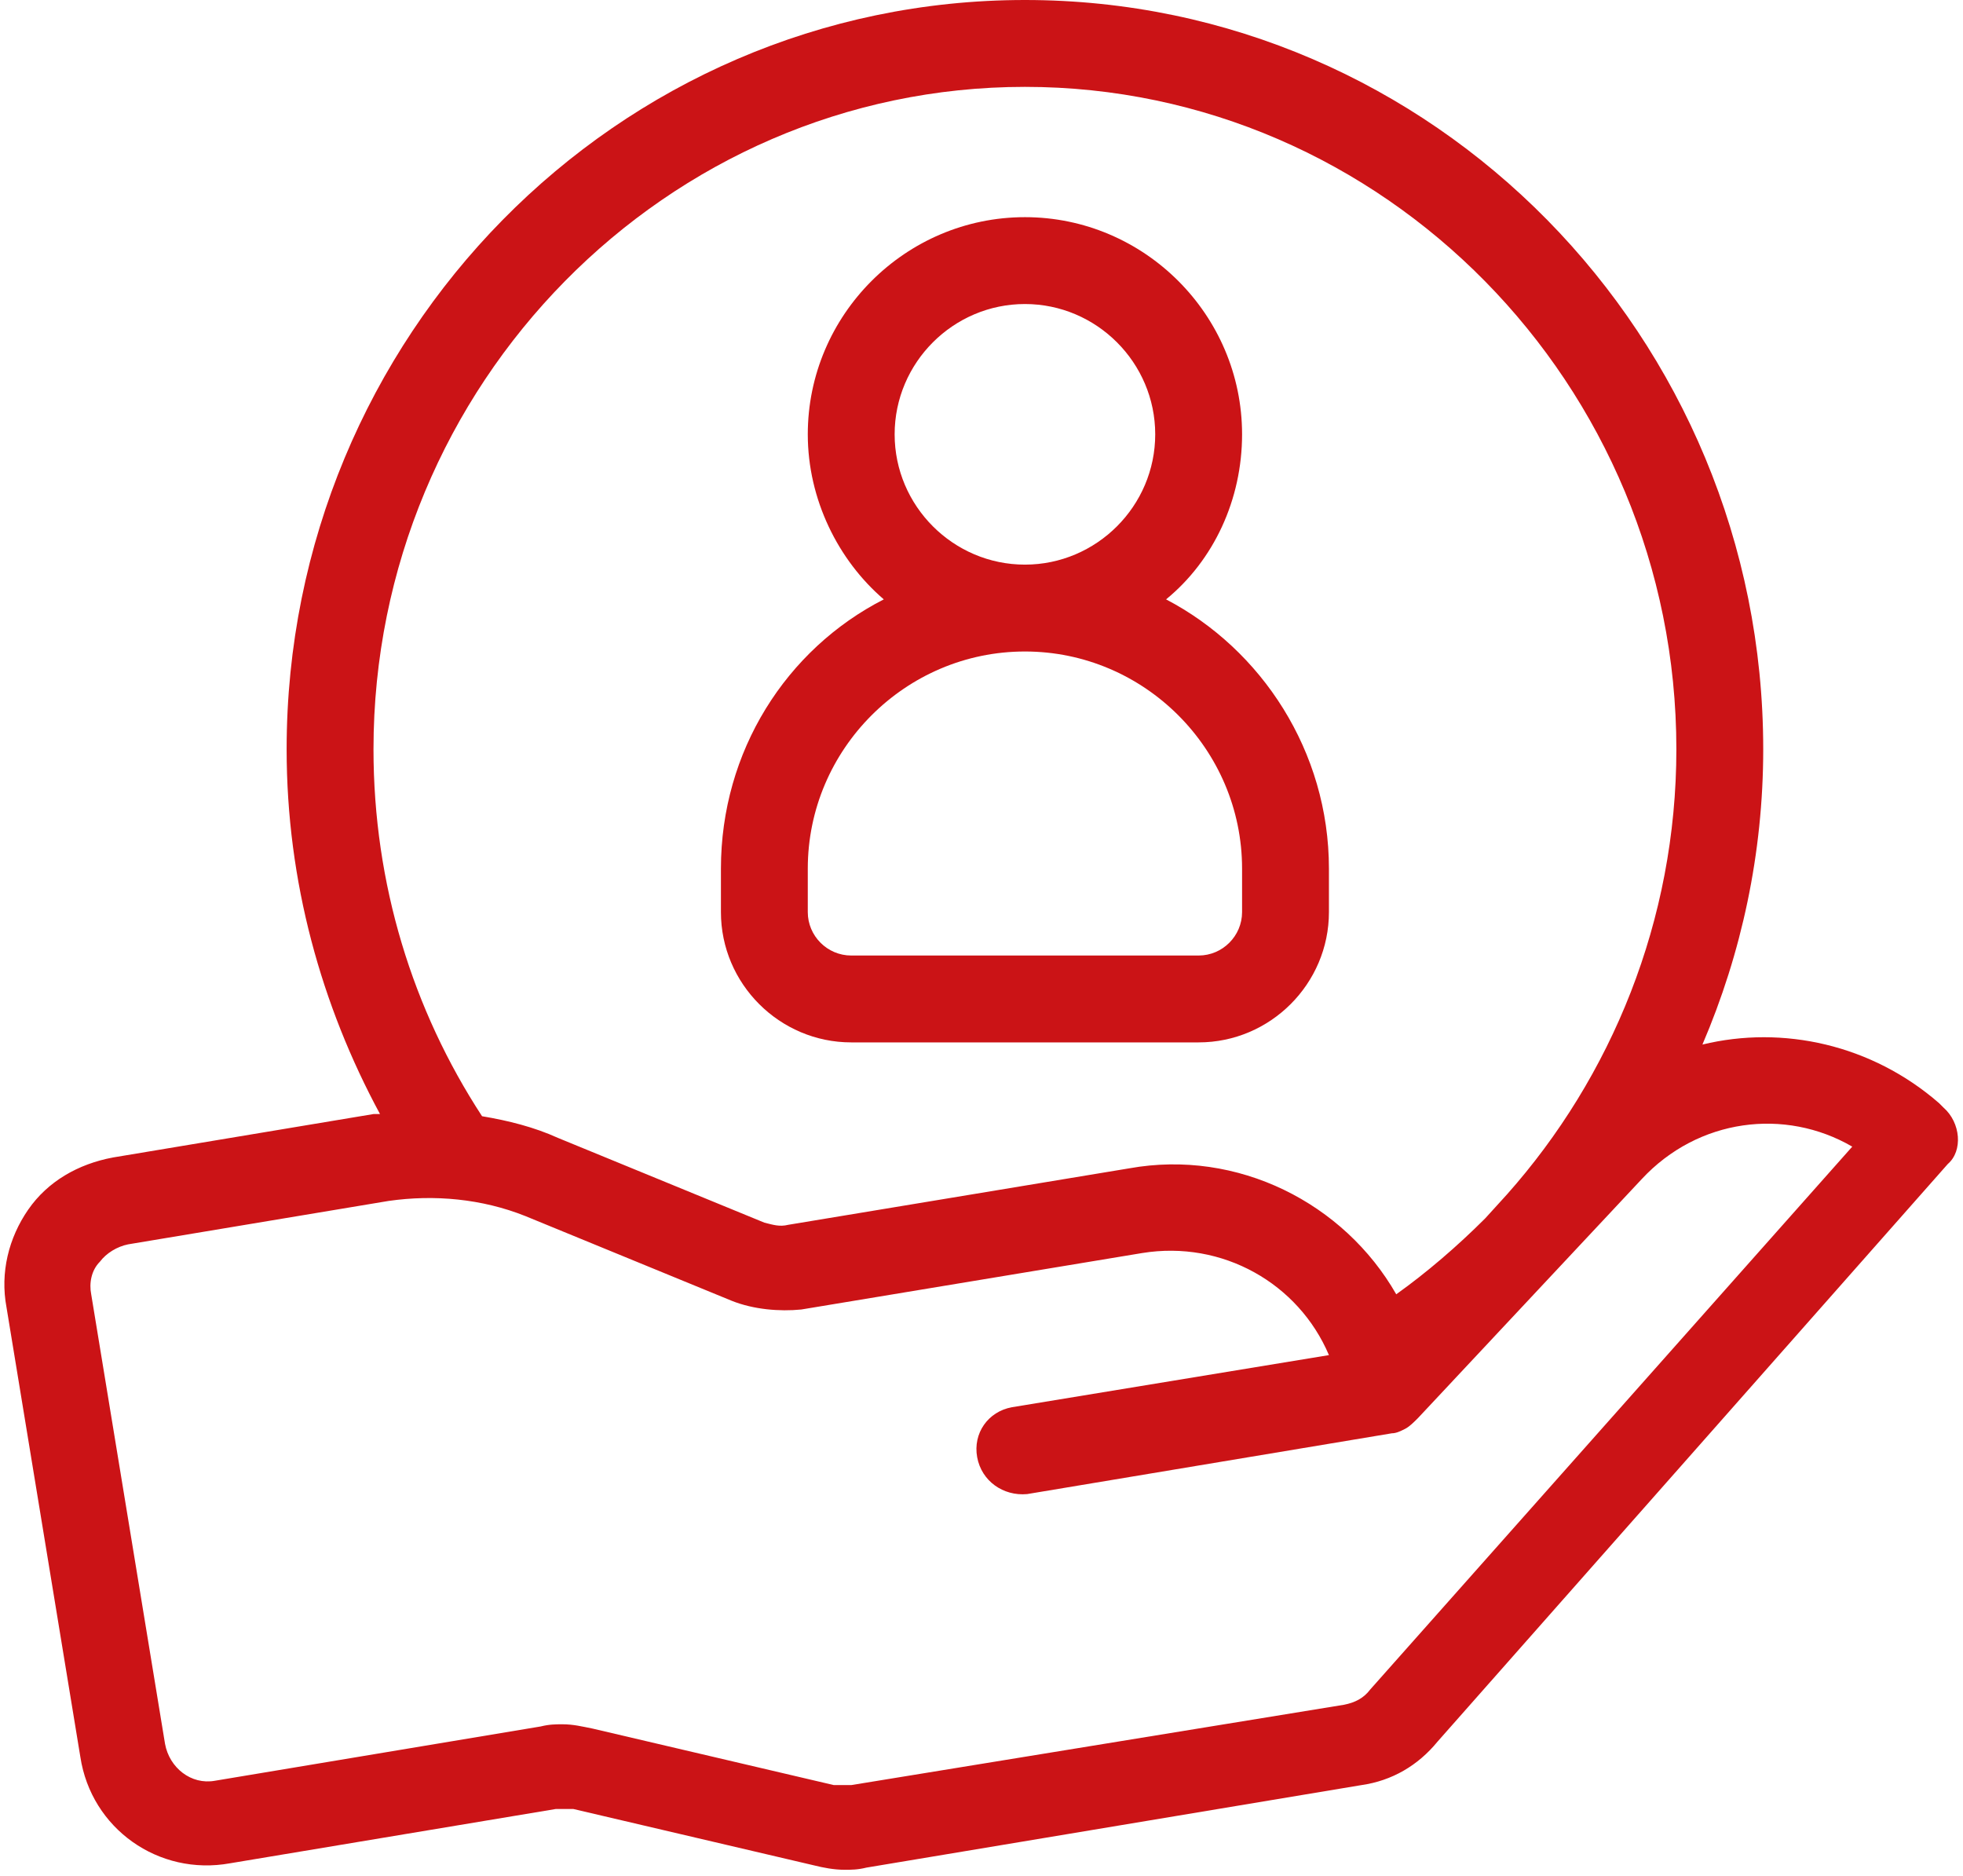
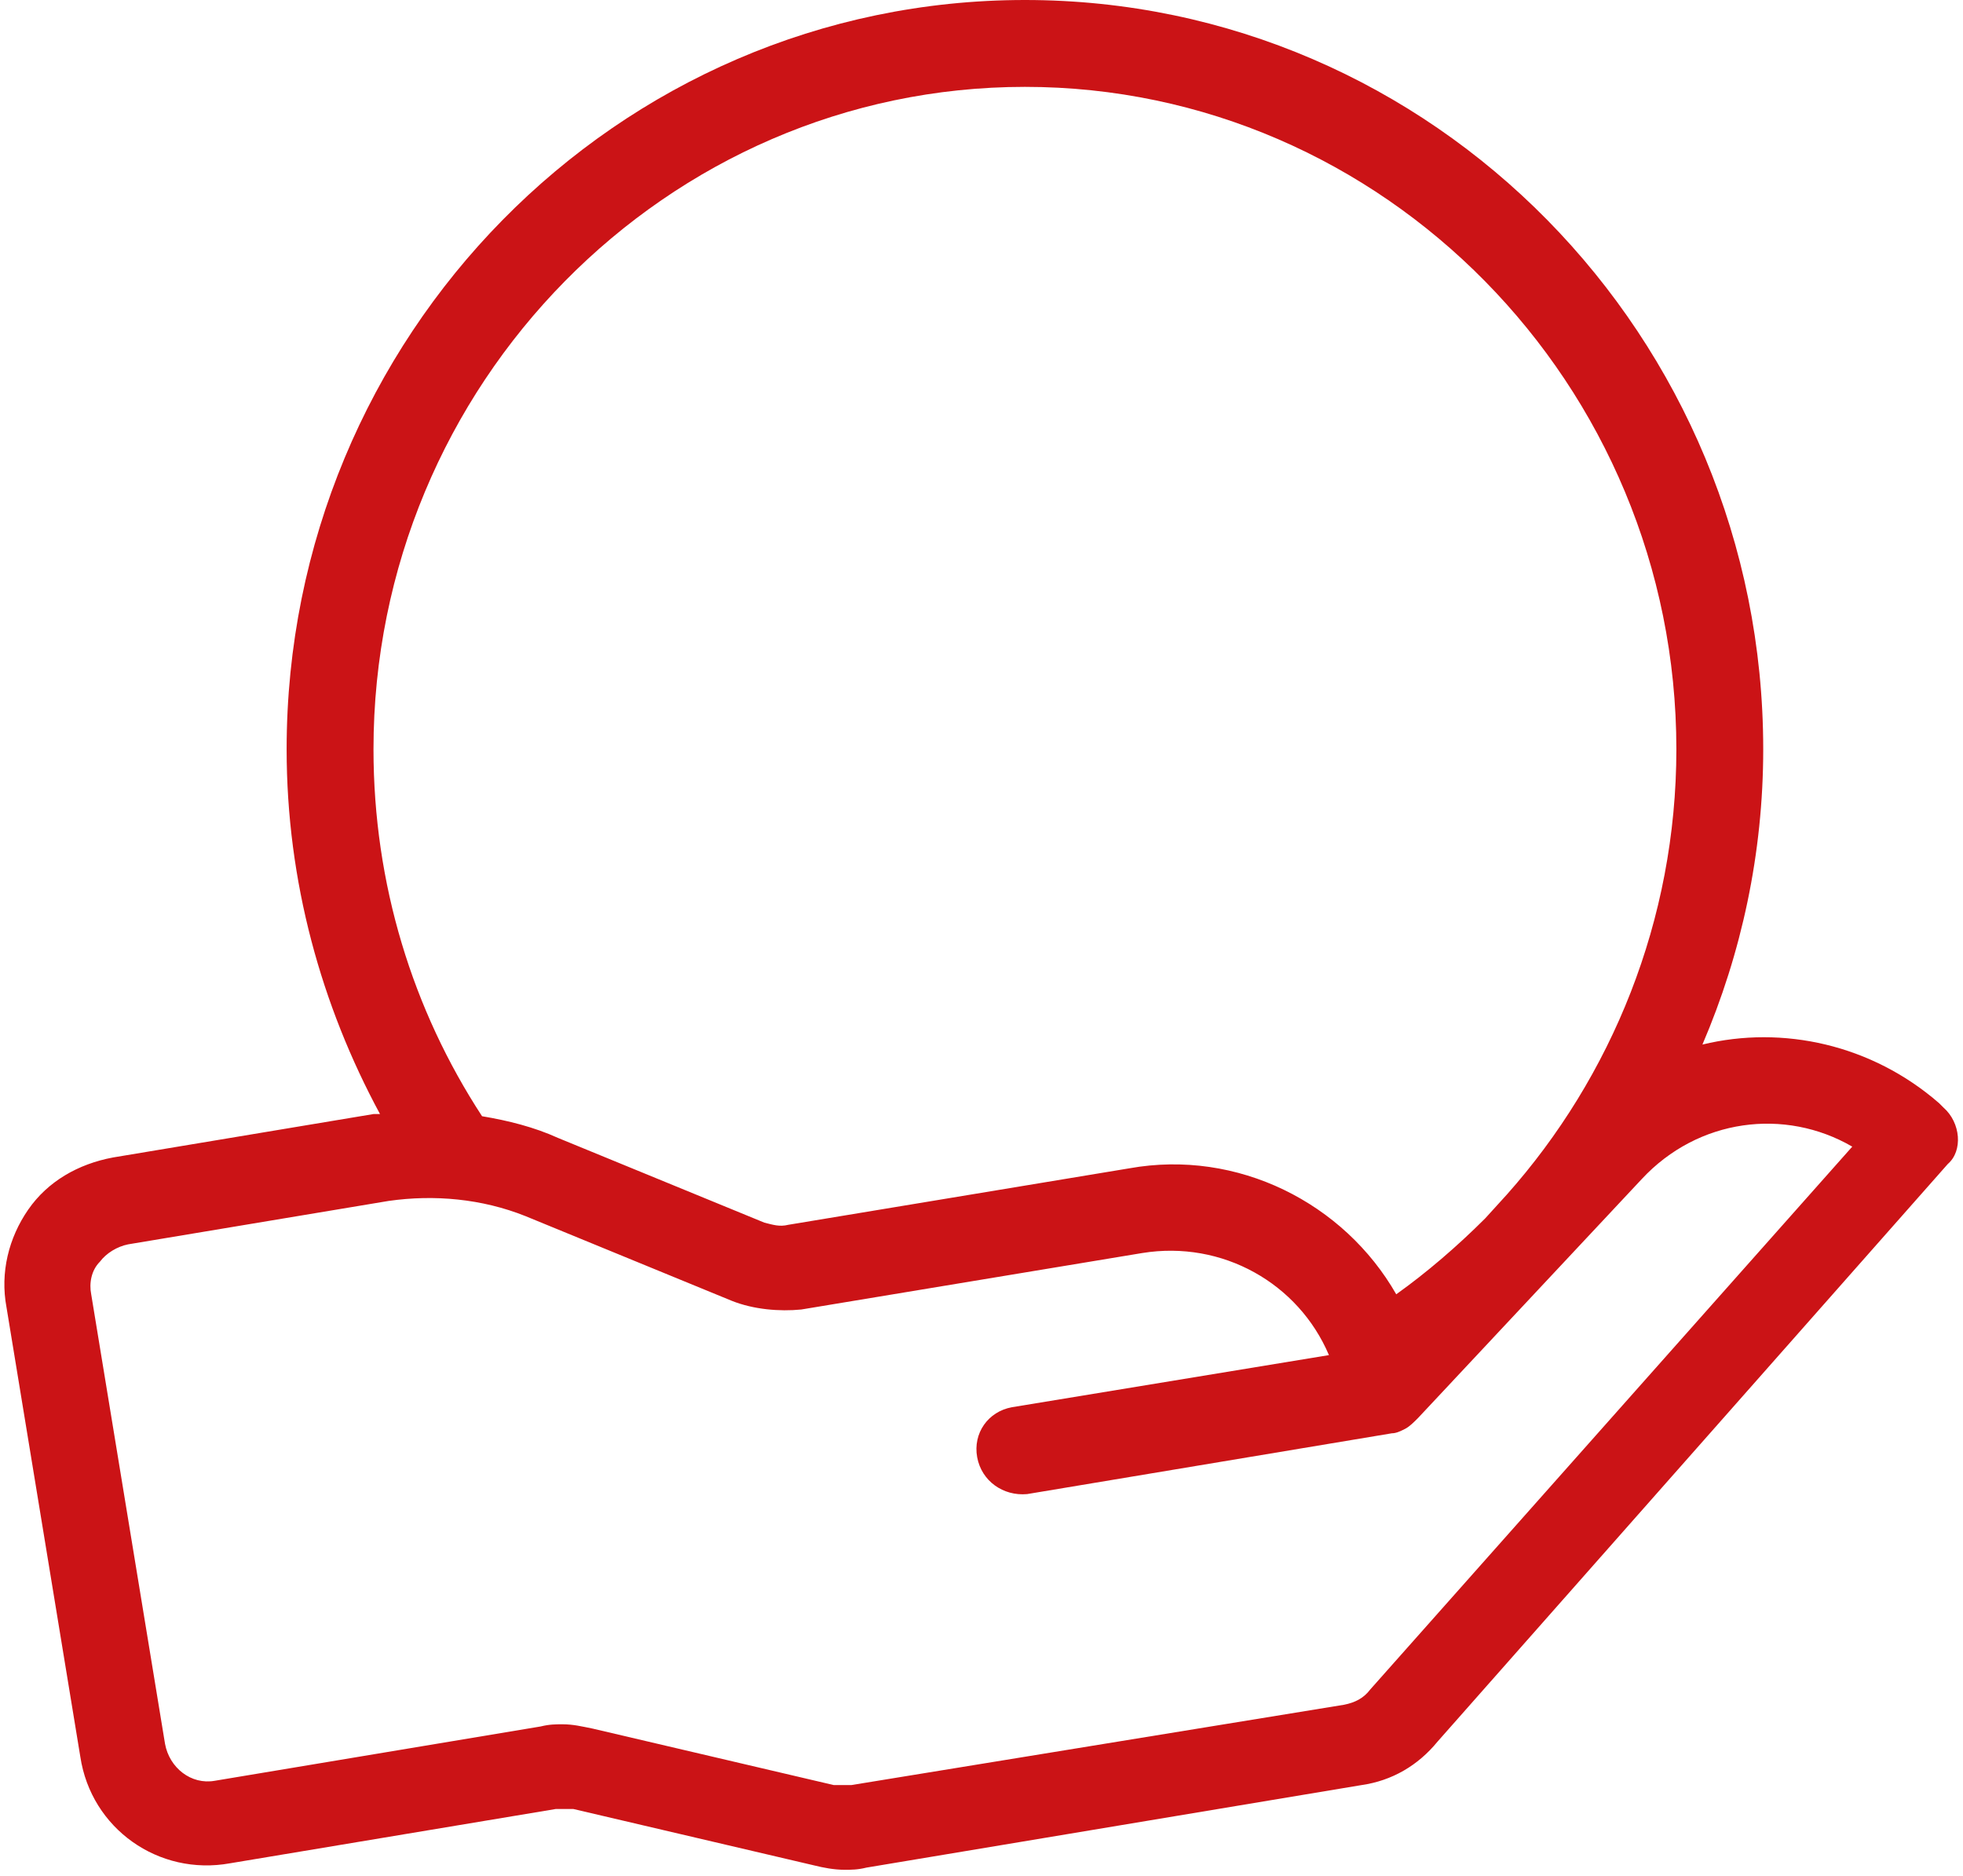
<svg xmlns="http://www.w3.org/2000/svg" fill="#cb1316" height="86.4" preserveAspectRatio="xMidYMid meet" version="1" viewBox="4.8 6.9 90.4 86.4" width="90.4" zoomAndPan="magnify">
  <g id="change1_1">
-     <path d="M44,54.9h16c3.3,0,6-2.7,6-6v-2c0-5.4-3.1-10.1-7.5-12.4c2.2-1.8,3.5-4.6,3.5-7.6c0-5.5-4.5-10-10-10s-10,4.5-10,10 c0,3,1.4,5.8,3.5,7.6c-4.5,2.3-7.5,7-7.5,12.4v2C38,52.2,40.7,54.9,44,54.9z M52,20.9c3.3,0,6,2.7,6,6s-2.7,6-6,6s-6-2.7-6-6 S48.7,20.9,52,20.9z M42,46.9c0-5.5,4.5-10,10-10s10,4.5,10,10v2c0,1.1-0.9,2-2,2H44c-1.1,0-2-0.9-2-2V46.9z" fill="inherit" />
    <path d="M94.3,57.9l-0.2-0.2C91,55,86.9,54.1,83.2,55C85,50.8,86,46.2,86,41.4c0-19-15.2-34.5-34-34.5S18,22.4,18,41.4 c0,6.1,1.6,11.8,4.3,16.8c-0.1,0-0.2,0-0.3,0l-12,2c-1.6,0.3-3,1.1-3.9,2.4c-0.9,1.3-1.3,2.9-1,4.5l3.4,20.7 c0.5,3.3,3.6,5.5,6.9,4.9l15-2.5c0.3,0,0.5,0,0.8,0l11.1,2.6c0.4,0.1,0.9,0.2,1.4,0.2c0.3,0,0.6,0,1-0.1l22.8-3.8 c1.4-0.2,2.6-0.9,3.5-2l23.5-26.6C95.2,59.9,95.1,58.6,94.3,57.9z M22,41.4c0-16.8,13.5-30.5,30-30.5s30,13.7,30,30.5 c0,7.9-3,15.1-7.8,20.5l-1,1.1c-1.3,1.3-2.7,2.5-4.1,3.5c-2.4-4.2-7.3-6.7-12.3-5.8l-15.7,2.6c-0.4,0.1-0.7,0-1.1-0.1l-9.5-3.9 c-1.1-0.5-2.3-0.8-3.5-1C23.8,53.4,22,47.6,22,41.4z M67.9,84.7c-0.3,0.4-0.7,0.6-1.2,0.7L44,89.1c-0.3,0-0.5,0-0.8,0l-11.1-2.6 c-0.5-0.1-0.9-0.2-1.4-0.2c-0.3,0-0.6,0-1,0.1l-15,2.5c-1.1,0.2-2.1-0.6-2.3-1.7L9,66.5c-0.1-0.5,0-1.1,0.4-1.5 c0.3-0.4,0.8-0.7,1.3-0.8l12-2c2.1-0.3,4.3-0.1,6.3,0.7l9.5,3.9c1,0.4,2.2,0.5,3.2,0.4l15.7-2.6c3.7-0.6,7.2,1.4,8.6,4.7l-14.6,2.4 c-1.1,0.2-1.8,1.2-1.6,2.3c0.2,1.1,1.2,1.8,2.3,1.7l16.8-2.8c0.2,0,0.4-0.1,0.6-0.2v0c0.2-0.1,0.4-0.3,0.6-0.5l10.3-11 c2.6-2.8,6.6-3.3,9.7-1.5L67.9,84.7z" fill="inherit" />
  </g>
</svg>